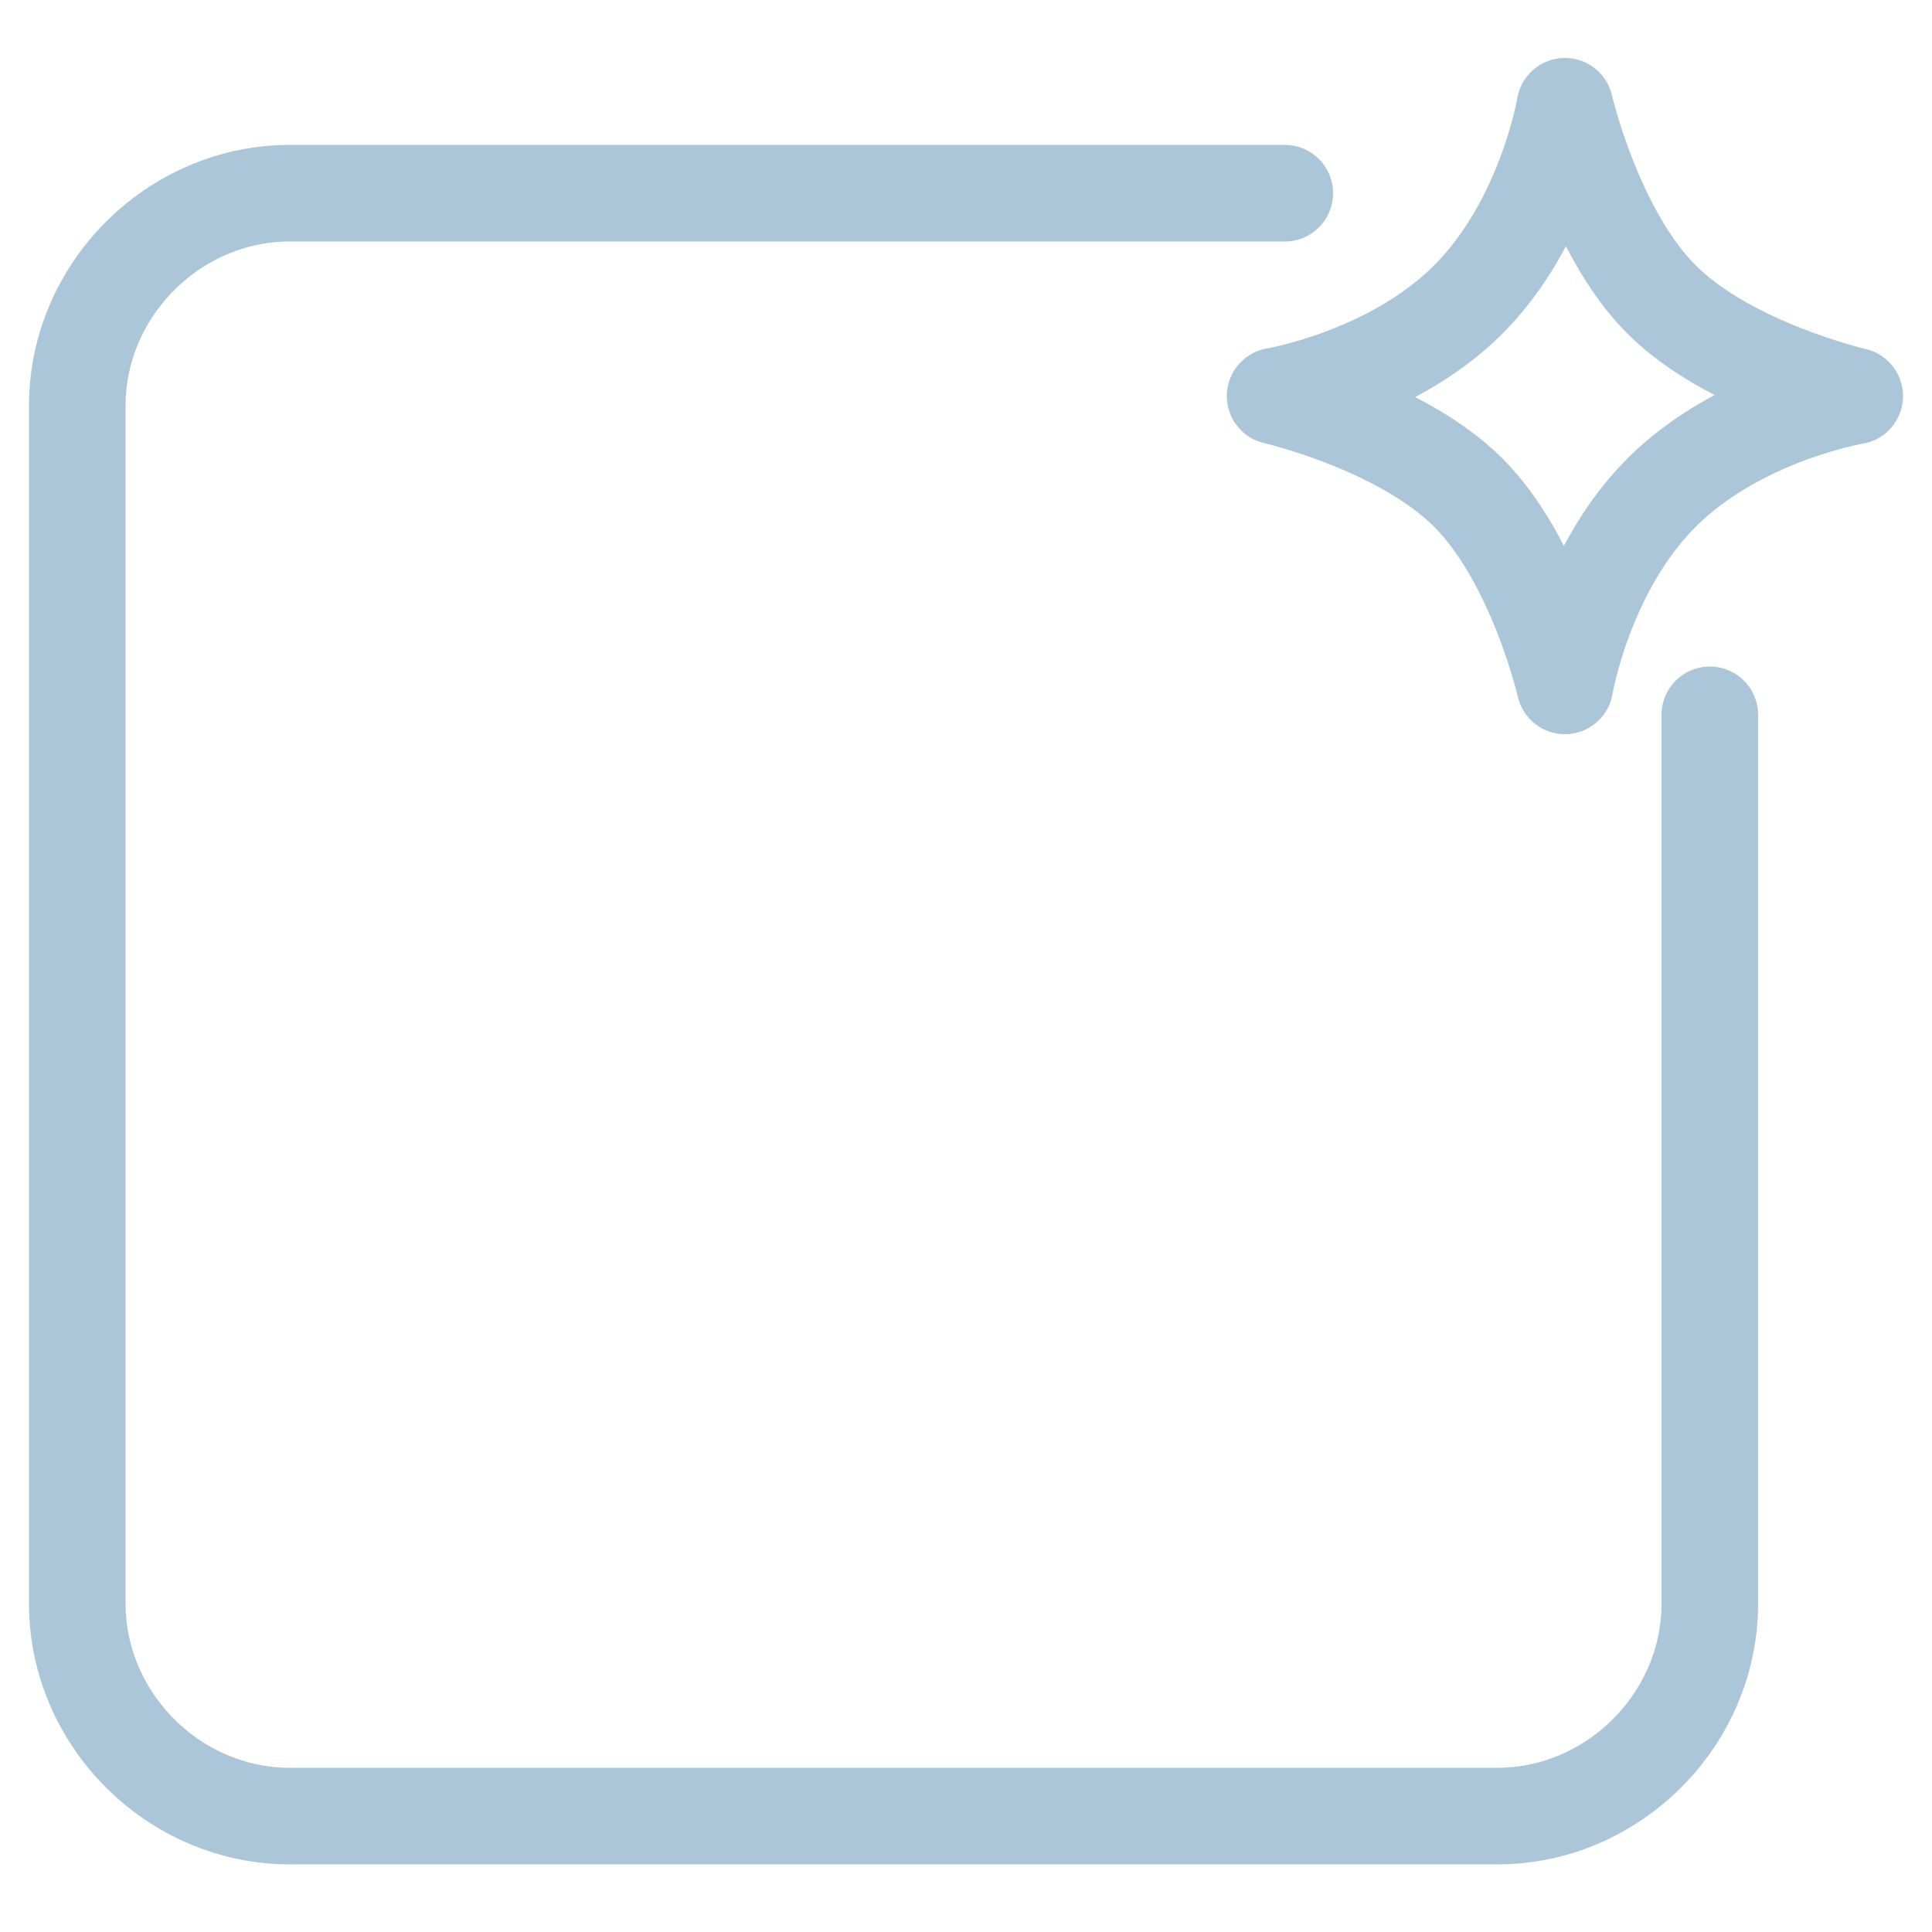
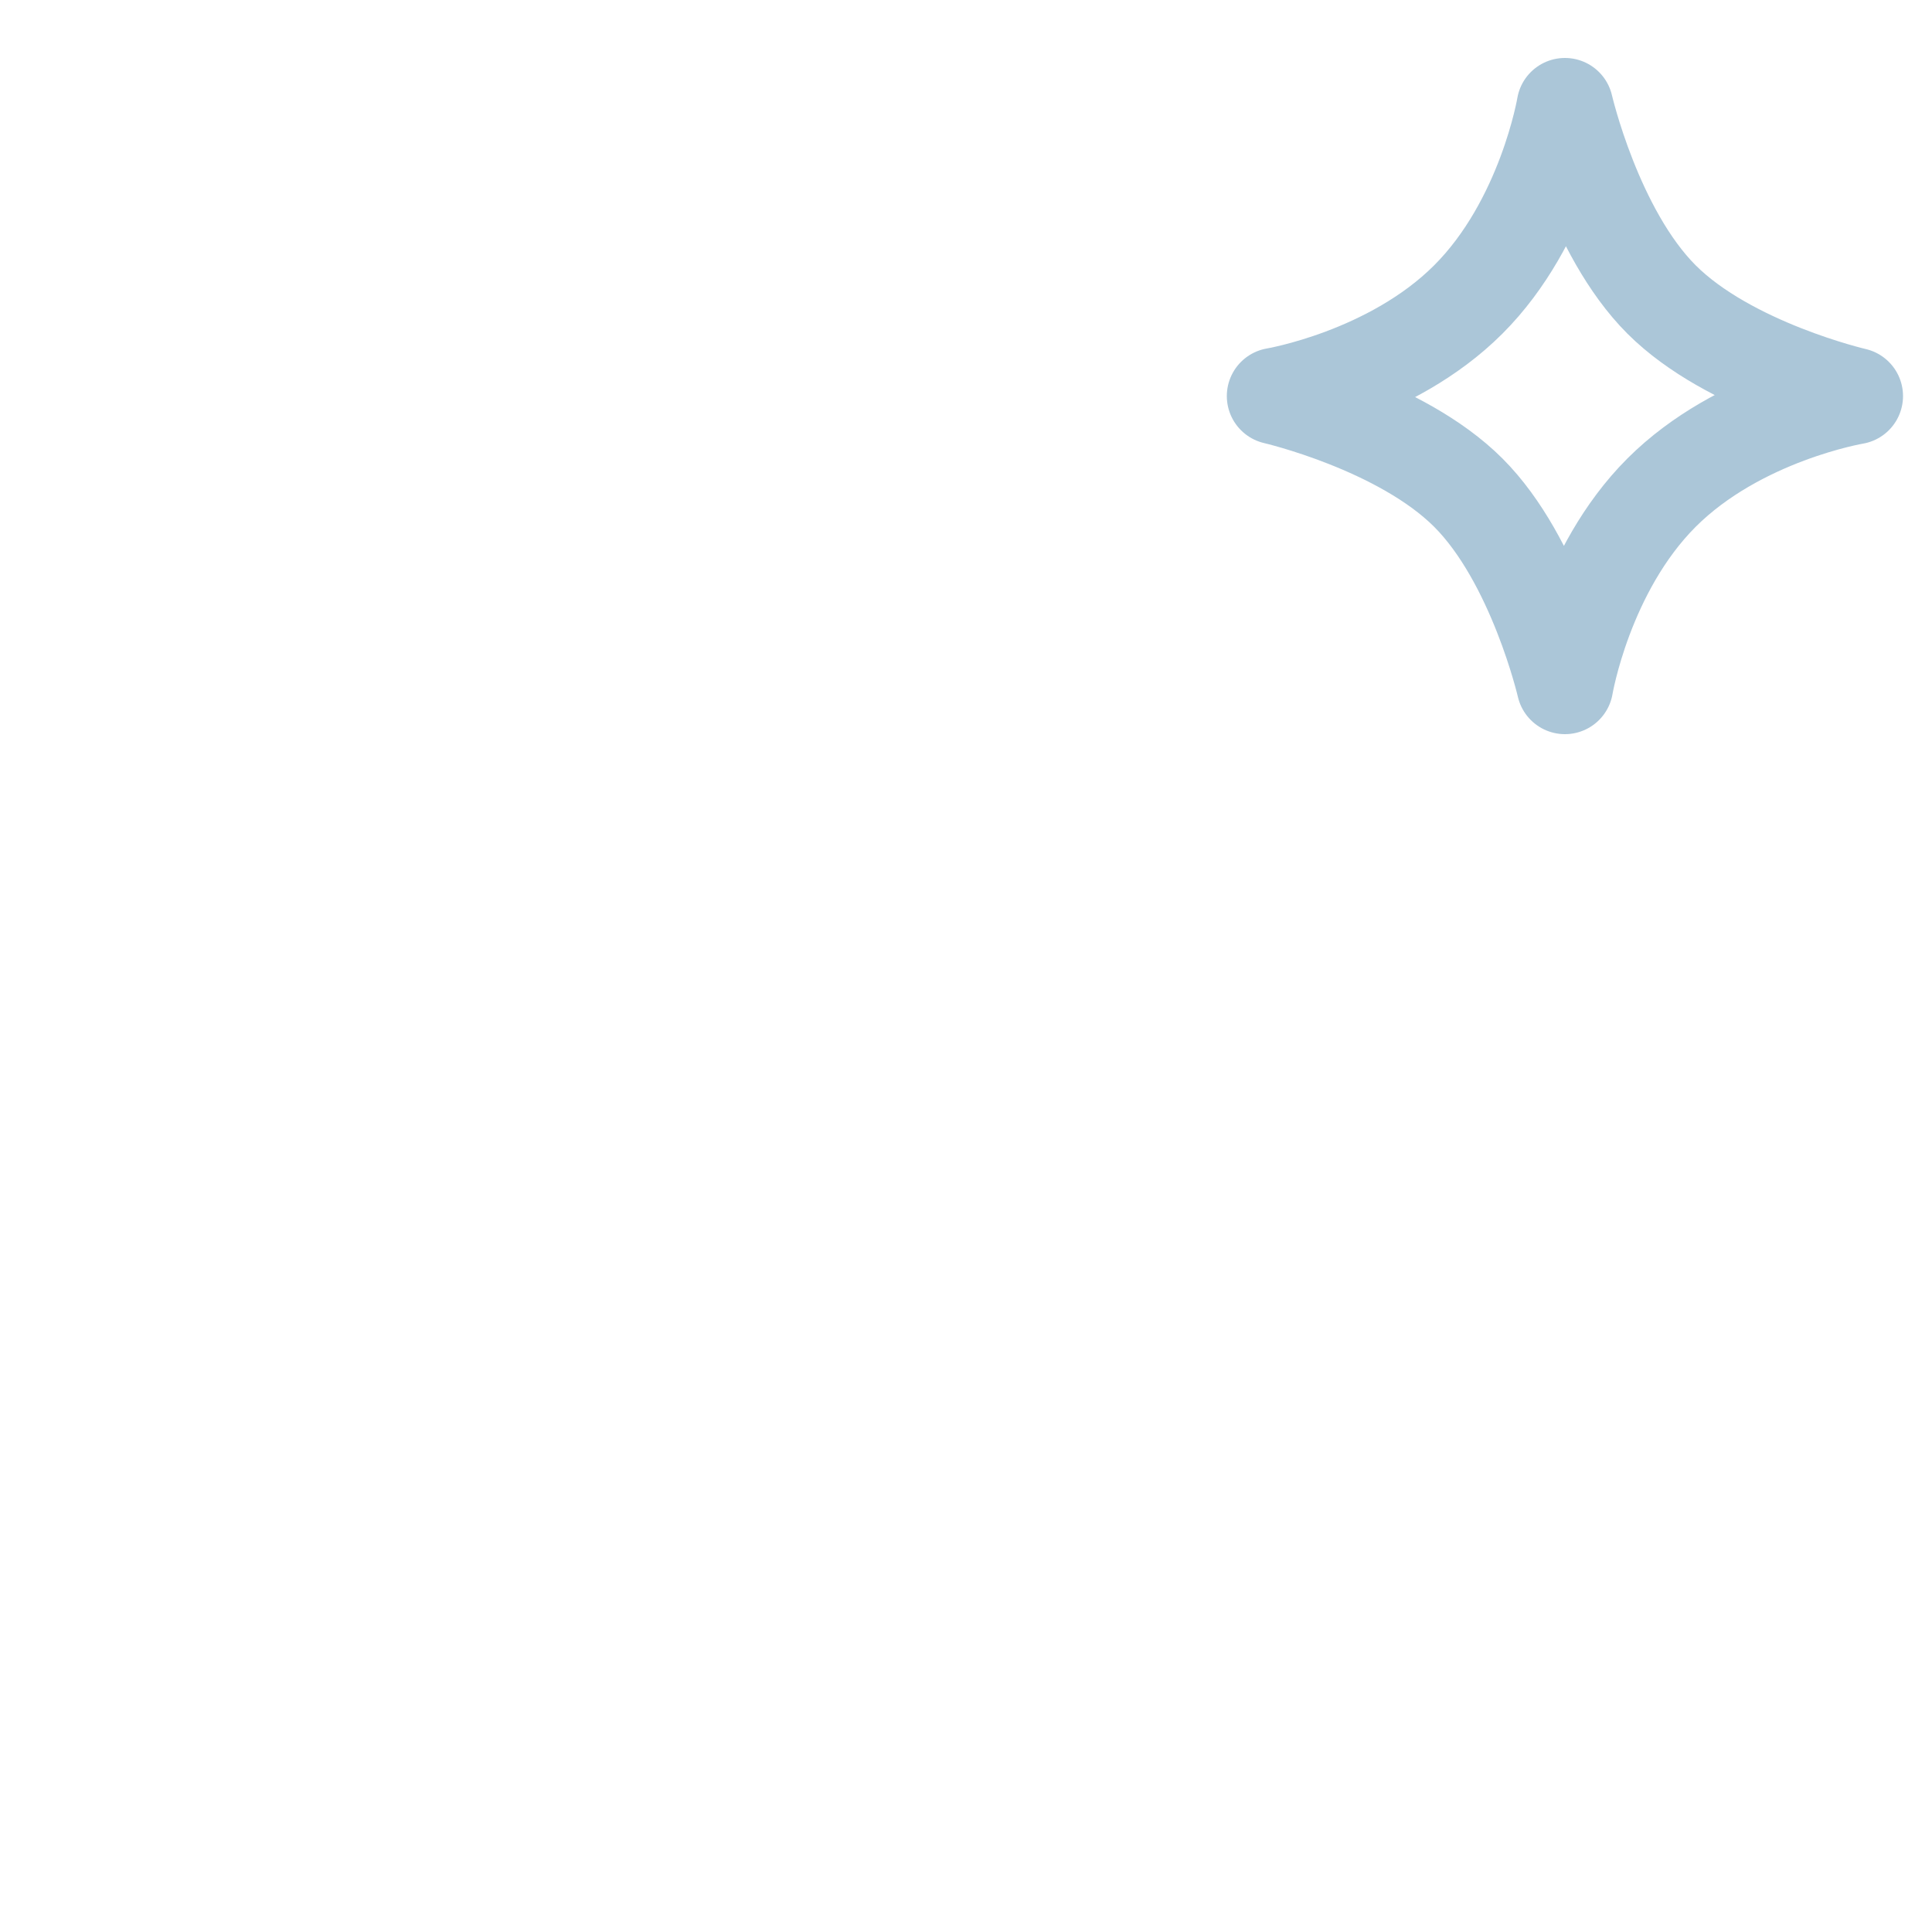
<svg xmlns="http://www.w3.org/2000/svg" version="1.1" id="图层_1" x="0px" y="0px" viewBox="0 0 20 20" style="enable-background:new 0 0 20 20;" xml:space="preserve">
  <style type="text/css">
	.st0{fill:none;stroke:#ABC6D8;stroke-linecap:round;stroke-linejoin:round;}
</style>
  <g>
-     <path class="st0" d="M17.7,7.4v9.2c0,1.2-1,2.2-2.2,2.2H3c-1.2,0-2.2-1-2.2-2.2V4.2C0.8,3,1.8,2,3,2h10.3" />
    <path class="st0" d="M19.2,4.1c0,0-1.2,0.2-2,1c-0.8,0.8-1,2-1,2s-0.3-1.3-1-2c-0.7-0.7-2-1-2-1s1.2-0.2,2-1c0.8-0.8,1-2,1-2   s0.3,1.3,1,2S19.2,4.1,19.2,4.1z" />
  </g>
</svg>